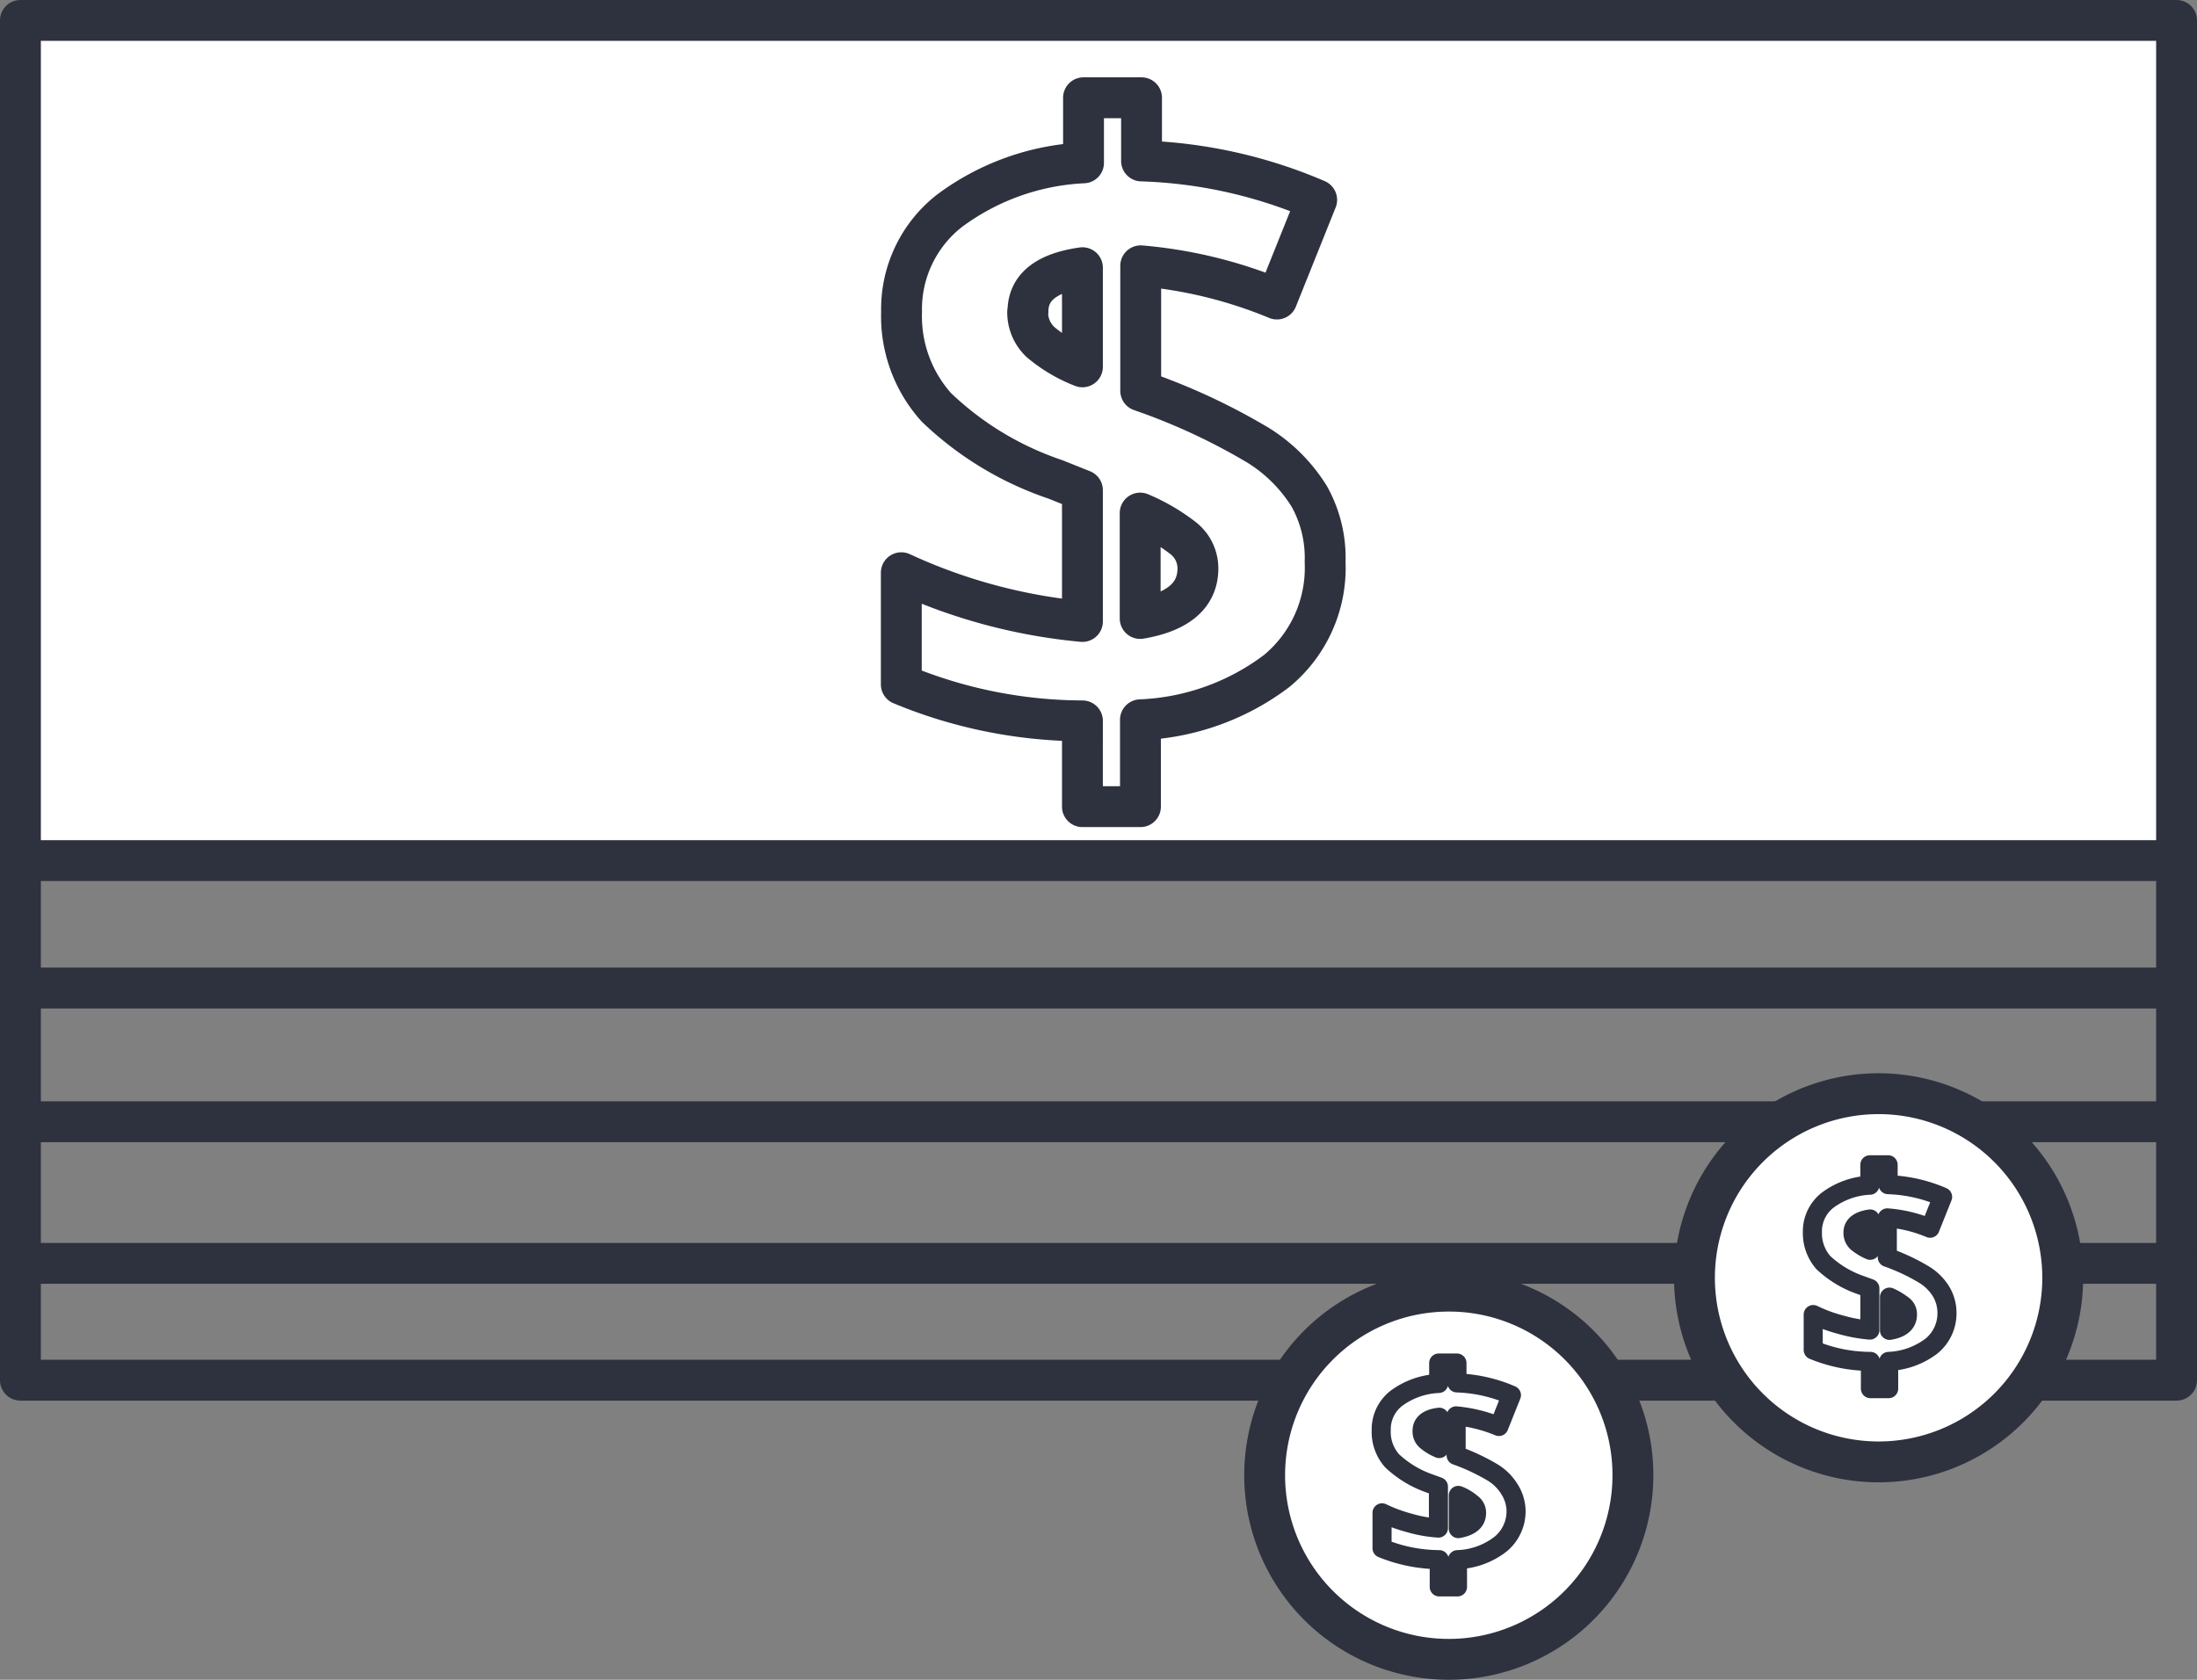
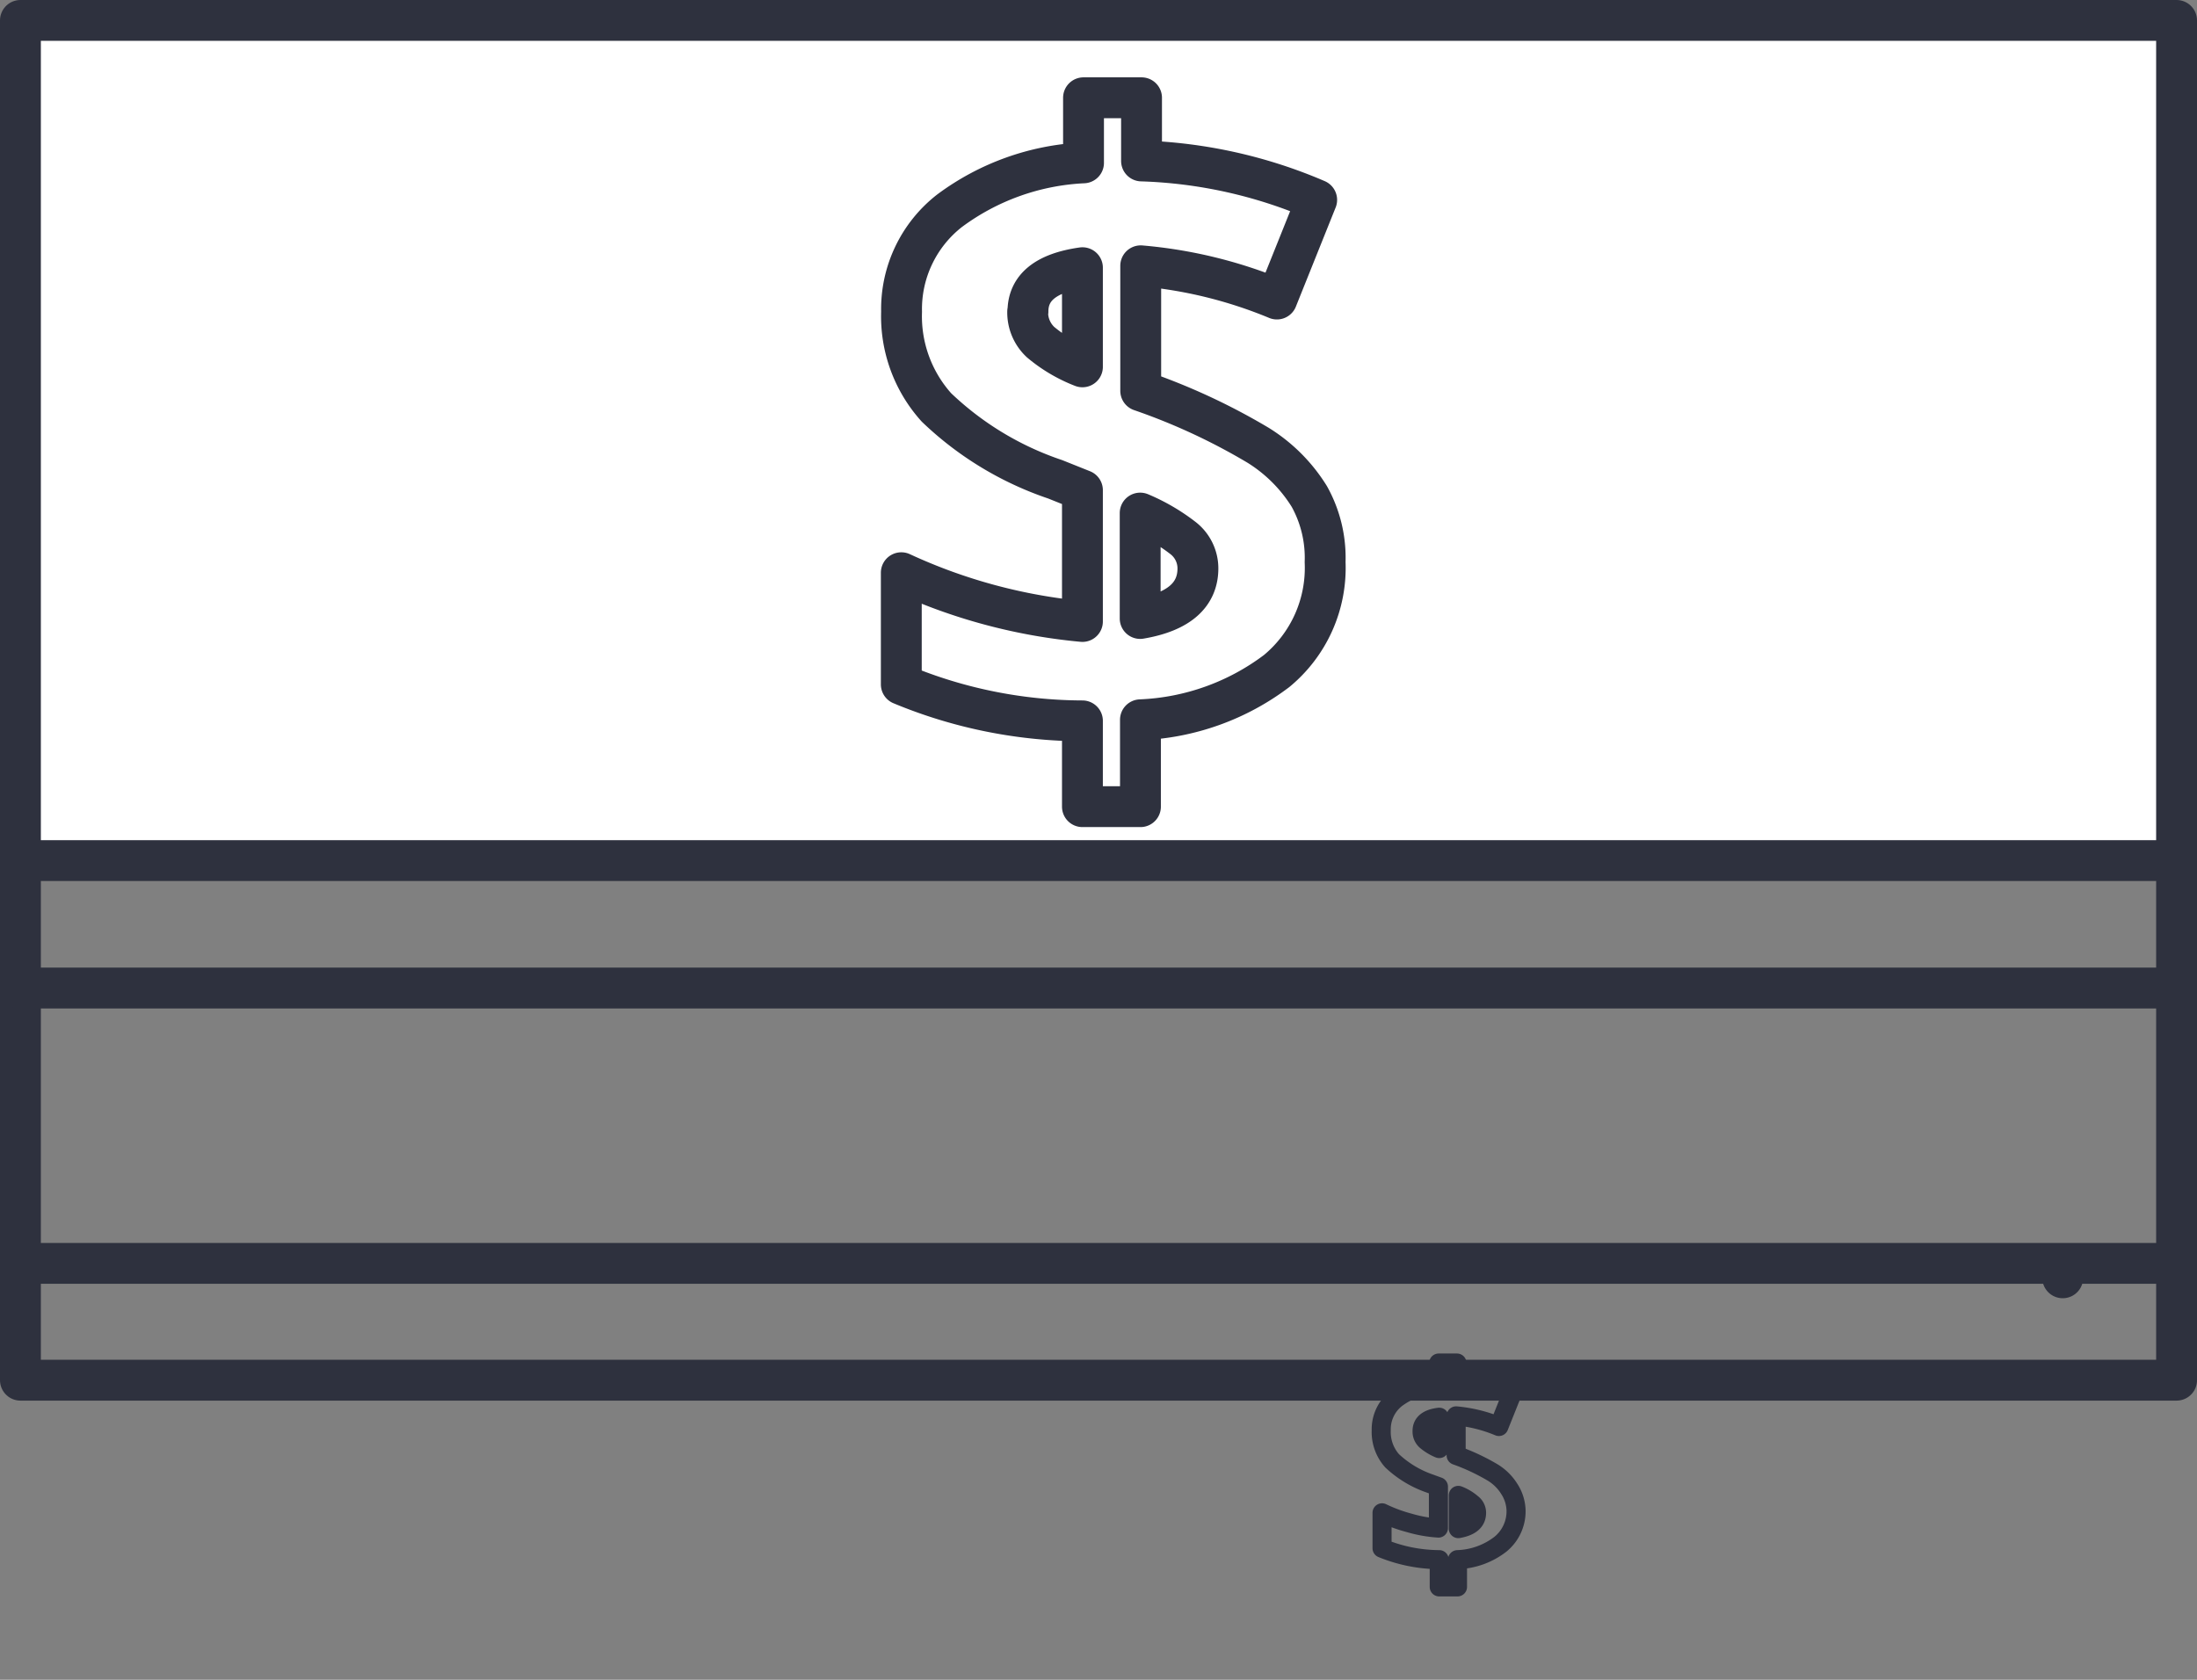
<svg xmlns="http://www.w3.org/2000/svg" id="Capa_1" data-name="Capa 1" viewBox="0 0 80.66 61.68">
  <rect x="0" y="0" width="80.66" height="61.68" fill="#808080" stroke="none" />
  <defs>
    <style>.cls-1,.cls-3,.cls-4{fill:none;}.cls-1,.cls-2,.cls-3,.cls-4{stroke:#2e313e;stroke-linecap:round;}.cls-1,.cls-2,.cls-4{stroke-linejoin:round;}.cls-1,.cls-2,.cls-3{stroke-width:1.5px;}.cls-2{fill:#fff;}.cls-3{stroke-miterlimit:10;}.cls-4{stroke-width:0.7px;}</style>
  </defs>
  <g id="Grupo_235" data-name="Grupo 235">
    <rect id="Rectángulo_167" data-name="Rectángulo 167" class="cls-1" x="0.75" y="19.83" width="79.16" height="30.85" />
    <rect id="Rectángulo_168" data-name="Rectángulo 168" class="cls-2" x="0.75" y="0.75" width="79.16" height="30.85" />
    <g id="Grupo_228" data-name="Grupo 228">
      <g id="Grupo_227" data-name="Grupo 227">
        <path id="Trazado_581" data-name="Trazado 581" class="cls-1" d="M1391.17,404.47a4.91,4.91,0,0,1-1.78,4,8.89,8.89,0,0,1-5,1.79v3.19h-2.13V410.3a17.43,17.43,0,0,1-6.65-1.34v-4.1a20.26,20.26,0,0,0,6.65,1.79v-4.82l-1-.4a11.7,11.7,0,0,1-4.36-2.64,5,5,0,0,1-1.28-3.51,4.58,4.58,0,0,1,1.76-3.71,8.94,8.94,0,0,1,4.92-1.76v-2.39h2.13v2.32a17.63,17.63,0,0,1,6.43,1.43l-1.46,3.64a16.76,16.76,0,0,0-5-1.22v4.59a23.17,23.17,0,0,1,4.31,2,5.82,5.82,0,0,1,1.88,1.88A4.63,4.63,0,0,1,1391.17,404.47Zm-10.92-9.2a1.49,1.49,0,0,0,.47,1.12,5.44,5.44,0,0,0,1.54.91v-3.64c-1.34.19-2,.73-2,1.61Zm6.25,9.43a1.41,1.41,0,0,0-.53-1.1,7,7,0,0,0-1.59-.93v3.87c1.41-.24,2.12-.86,2.12-1.84Z" transform="translate(-1342.52 -383.83)" />
      </g>
    </g>
    <line id="Línea_89" data-name="Línea 89" class="cls-3" x1="0.75" y1="36.28" x2="79.91" y2="36.28" />
-     <line id="Línea_90" data-name="Línea 90" class="cls-3" x1="0.75" y1="41.19" x2="79.91" y2="41.19" />
    <line id="Línea_91" data-name="Línea 91" class="cls-3" x1="0.75" y1="46.39" x2="79.91" y2="46.39" />
    <g id="Grupo_229" data-name="Grupo 229">
-       <path id="Trazado_582" data-name="Trazado 582" class="cls-2" d="M1418.25,430.75a6.76,6.76,0,1,1-6.76-6.76A6.76,6.76,0,0,1,1418.25,430.75Z" transform="translate(-1342.52 -383.83)" />
+       <path id="Trazado_582" data-name="Trazado 582" class="cls-2" d="M1418.25,430.75A6.76,6.76,0,0,1,1418.25,430.75Z" transform="translate(-1342.52 -383.83)" />
    </g>
    <g id="Grupo_231" data-name="Grupo 231">
      <g id="Grupo_230" data-name="Grupo 230">
-         <path id="Trazado_583" data-name="Trazado 583" class="cls-4" d="M1414,432a1.55,1.55,0,0,1-.56,1.25,2.77,2.77,0,0,1-1.58.57v1h-.67v-1a5.54,5.54,0,0,1-2.1-.42v-1.3a5.42,5.42,0,0,0,1,.37,5.56,5.56,0,0,0,1.08.2v-1.53l-.33-.12a3.8,3.8,0,0,1-1.38-.83,1.64,1.64,0,0,1-.4-1.12,1.45,1.45,0,0,1,.56-1.17,2.8,2.8,0,0,1,1.55-.55v-.75h.67v.73a5.45,5.45,0,0,1,2,.45l-.46,1.15a5,5,0,0,0-1.57-.38V430a7.35,7.35,0,0,1,1.36.64,1.88,1.88,0,0,1,.6.59A1.52,1.52,0,0,1,1414,432Zm-3.45-2.9a.47.47,0,0,0,.15.35,2,2,0,0,0,.48.29v-1.15c-.42.06-.63.23-.63.5Zm2,3a.41.41,0,0,0-.16-.34,2.55,2.55,0,0,0-.5-.3v1.22c.44-.07.66-.27.66-.58Z" transform="translate(-1342.52 -383.83)" />
-       </g>
+         </g>
    </g>
    <g id="Grupo_232" data-name="Grupo 232">
-       <path id="Trazado_584" data-name="Trazado 584" class="cls-2" d="M1402.47,438a6.76,6.76,0,1,1-6.76-6.76h0A6.75,6.75,0,0,1,1402.47,438Z" transform="translate(-1342.52 -383.83)" />
-     </g>
+       </g>
    <g id="Grupo_234" data-name="Grupo 234">
      <g id="Grupo_233" data-name="Grupo 233">
        <path id="Trazado_585" data-name="Trazado 585" class="cls-4" d="M1398.18,439.28a1.56,1.56,0,0,1-.57,1.25,2.72,2.72,0,0,1-1.58.57v1h-.67v-1a5.62,5.62,0,0,1-2.1-.42v-1.3a5.51,5.51,0,0,0,1,.37,4.9,4.9,0,0,0,1.07.19v-1.52l-.33-.12a3.85,3.85,0,0,1-1.37-.83,1.59,1.59,0,0,1-.4-1.12,1.44,1.44,0,0,1,.55-1.17,2.81,2.81,0,0,1,1.56-.55v-.75h.67v.73a5.45,5.45,0,0,1,2,.45l-.46,1.15a5.32,5.32,0,0,0-1.57-.39v1.45a7.67,7.67,0,0,1,1.36.64,1.85,1.85,0,0,1,.59.59A1.53,1.53,0,0,1,1398.18,439.28Zm-3.45-2.9a.44.44,0,0,0,.15.35,1.81,1.81,0,0,0,.48.29v-1.15c-.42.05-.63.22-.63.5Zm2,3a.42.42,0,0,0-.17-.34,1.71,1.71,0,0,0-.5-.3v1.22c.45-.08.67-.27.67-.58Z" transform="translate(-1342.52 -383.83)" />
      </g>
    </g>
  </g>
</svg>